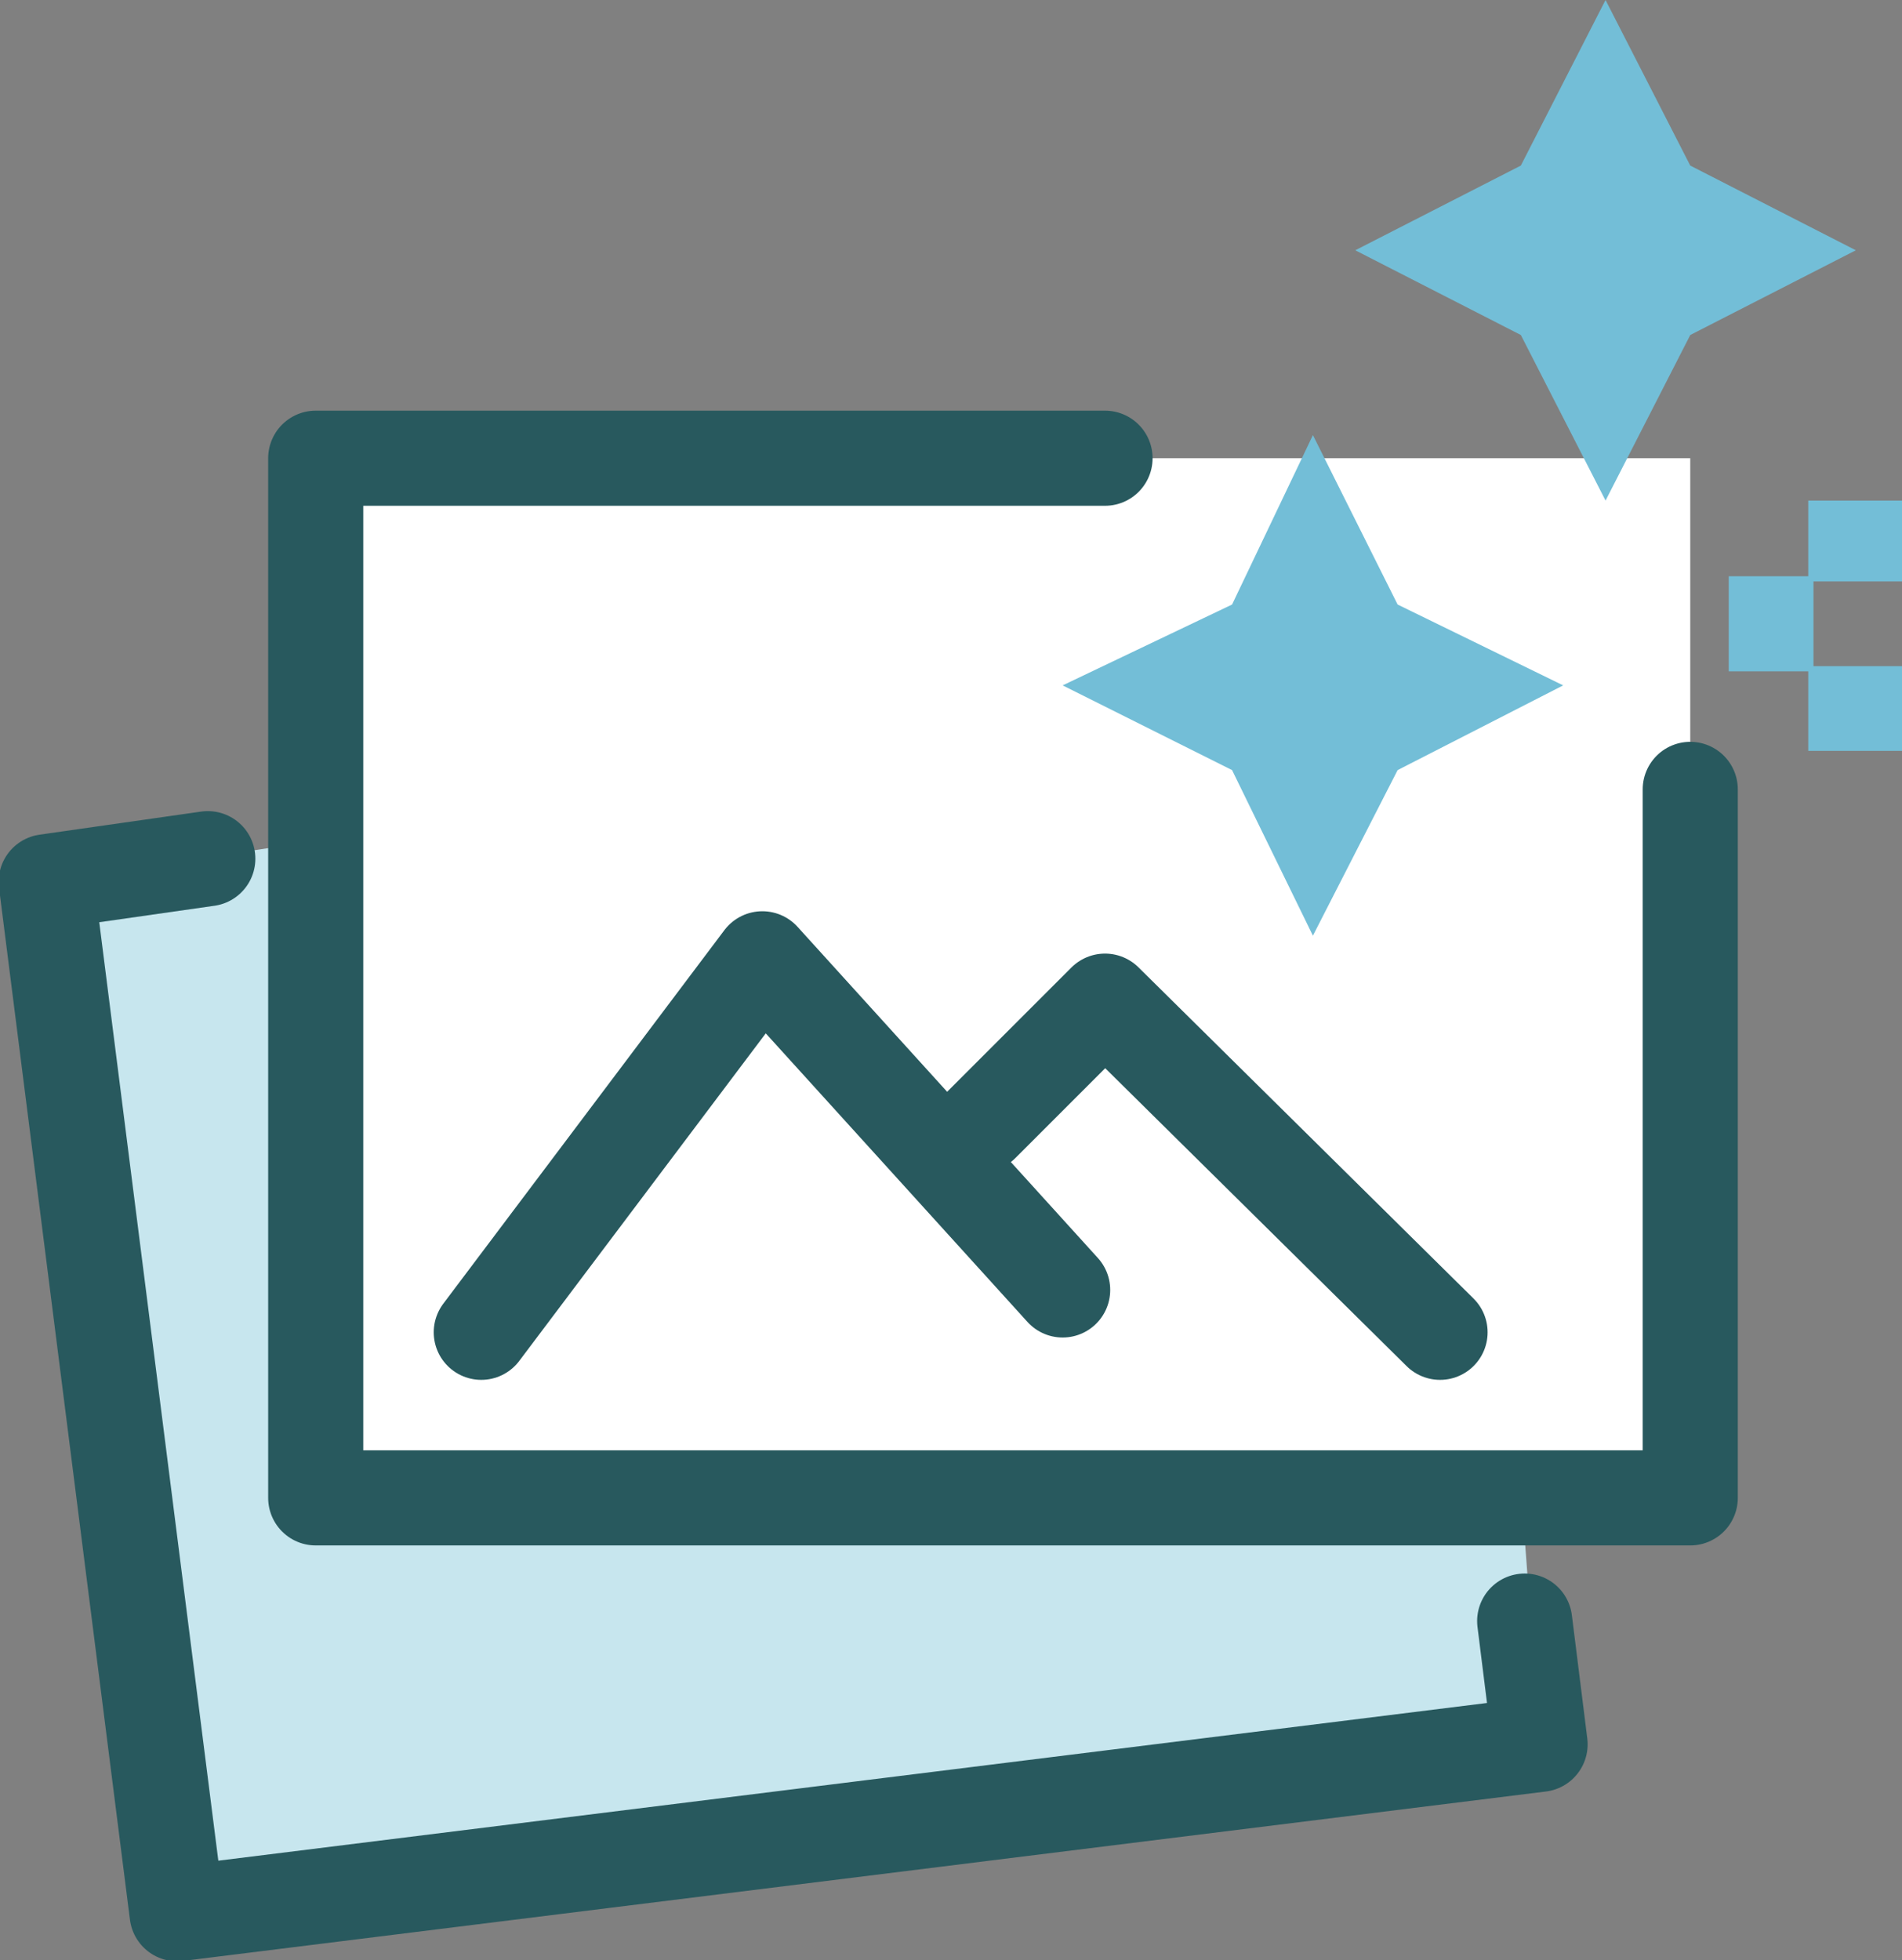
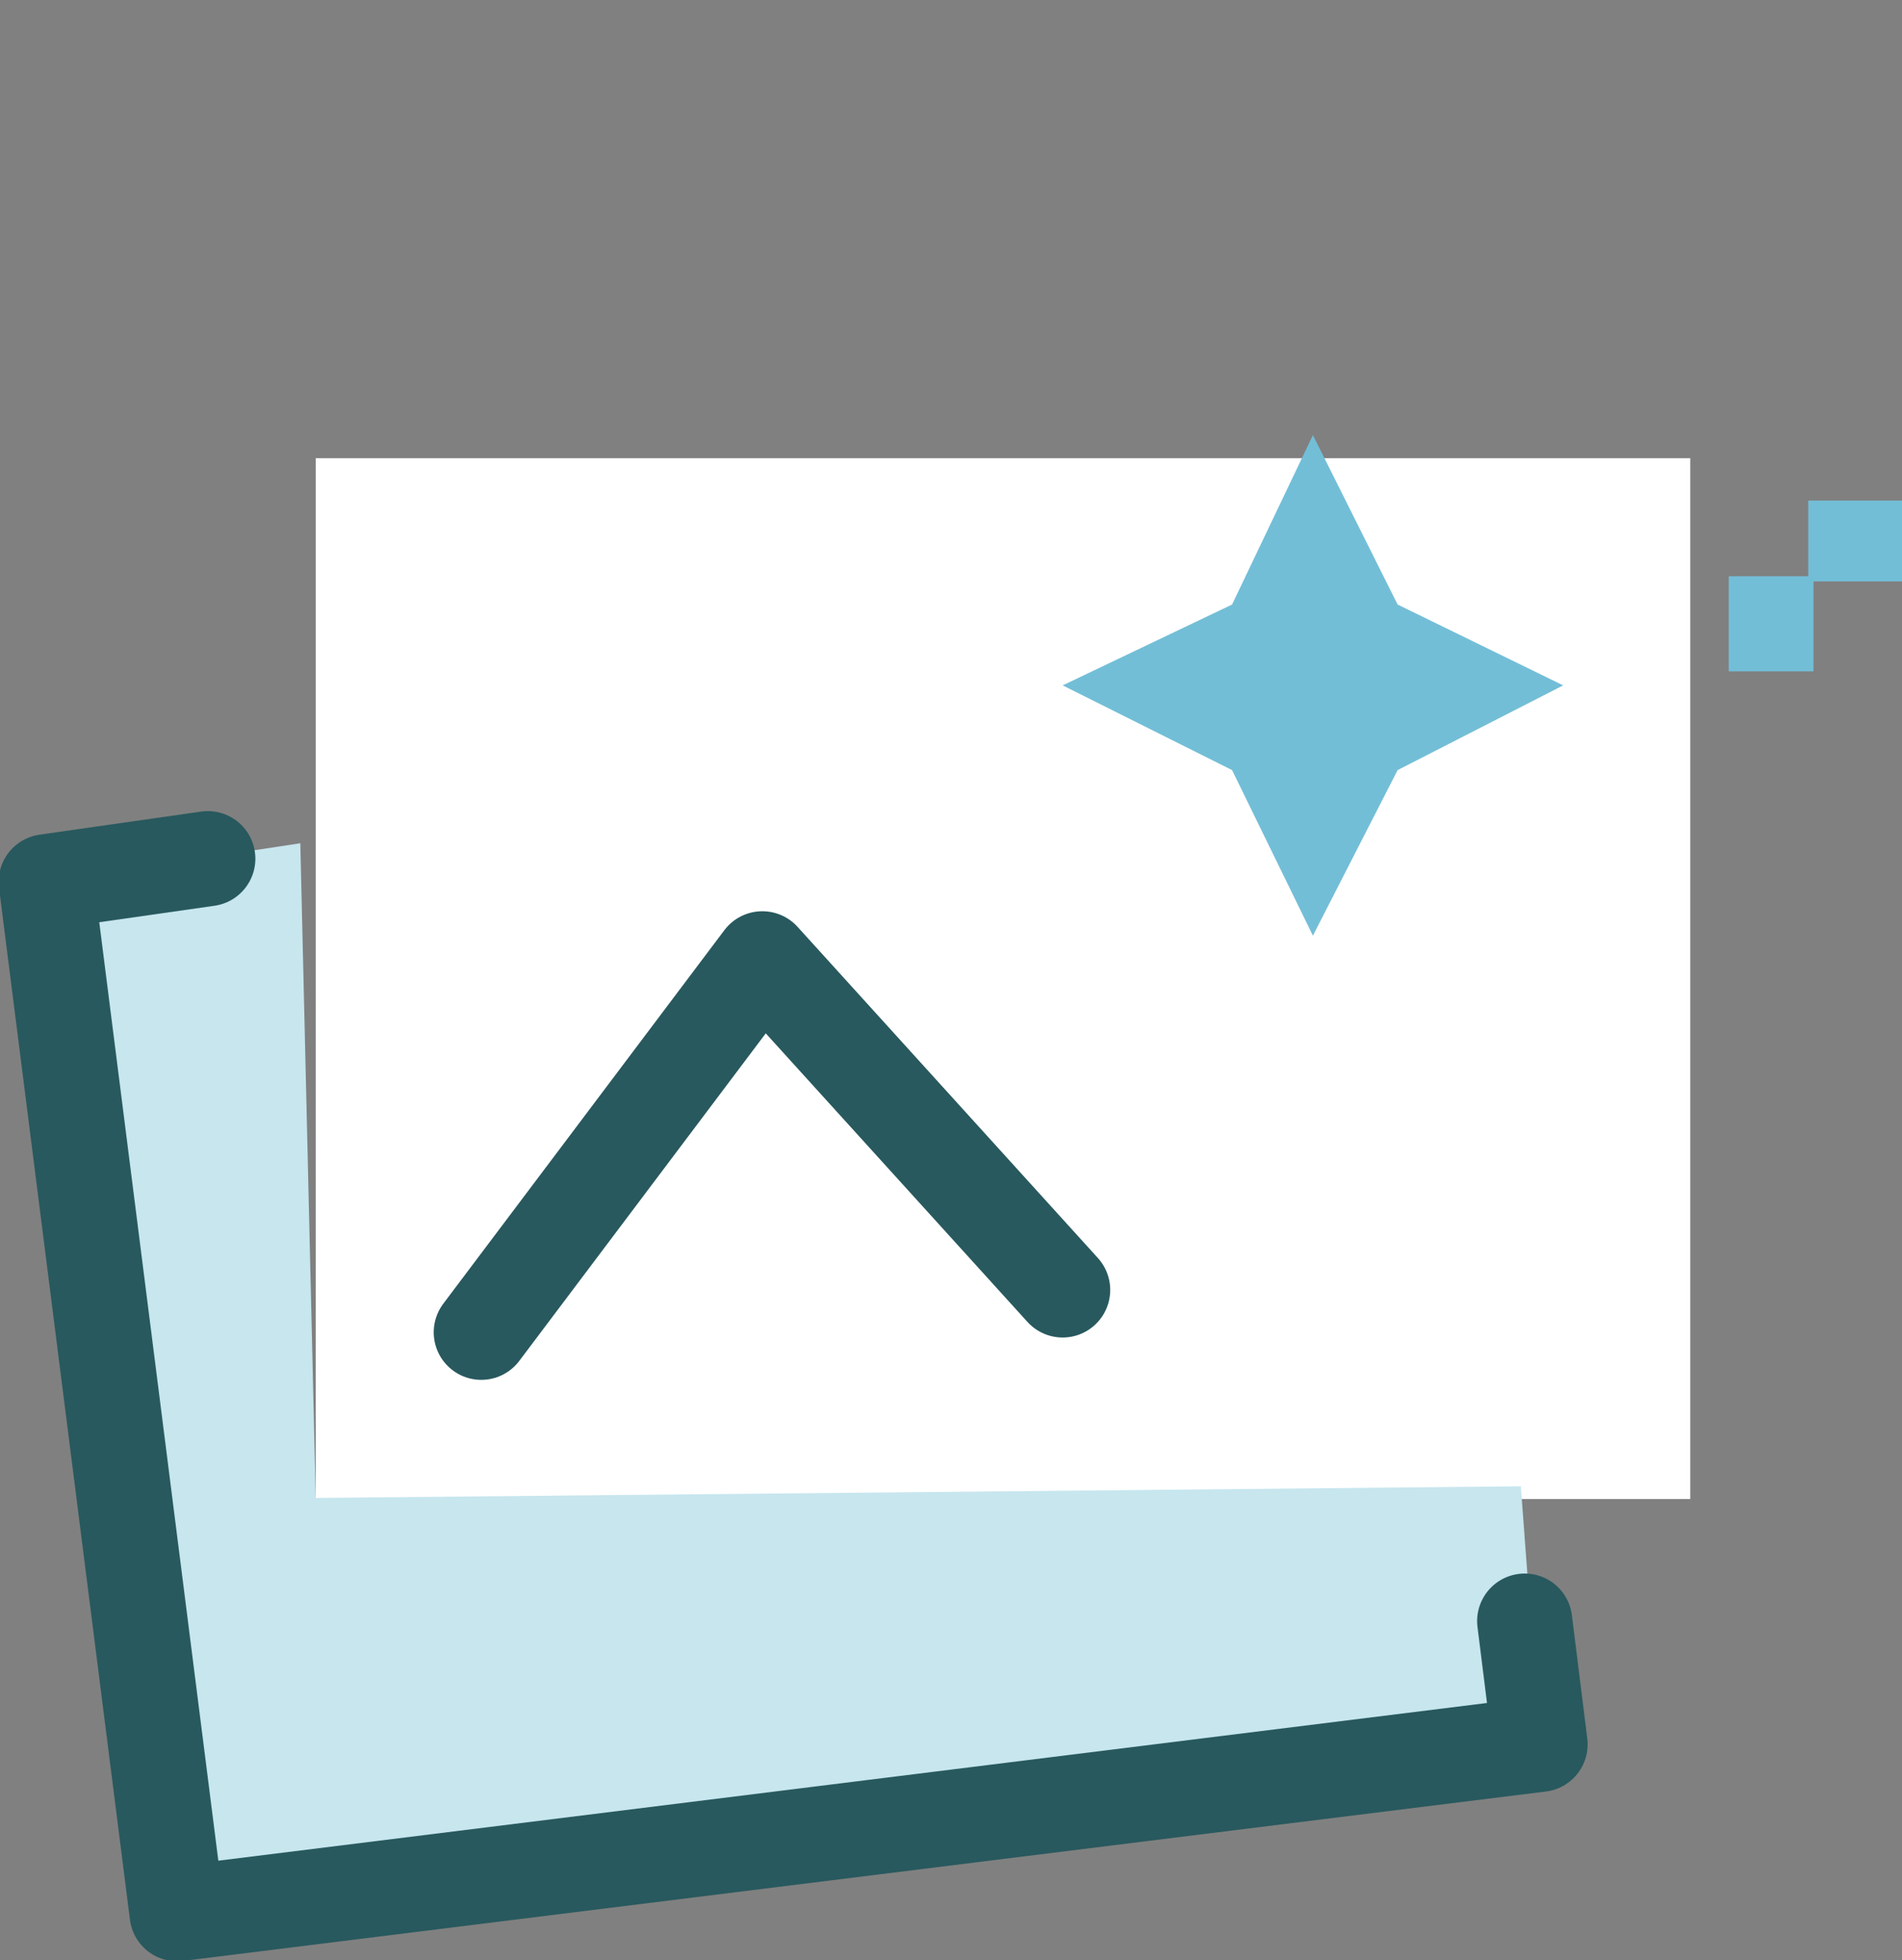
<svg xmlns="http://www.w3.org/2000/svg" width="92.974" height="95.816" viewBox="0 0 92.974 95.816">
  <rect x="0" y="0" width="92.974" height="95.816" fill="#808080" stroke="none" />
  <defs>
    <clipPath id="a">
      <rect width="92.974" height="95.816" fill="none" />
    </clipPath>
  </defs>
  <g transform="translate(46.487 47.908)">
    <g transform="translate(-46.487 -47.908)">
      <rect width="67.19" height="50.872" transform="translate(15.433 22.397)" fill="#fff" />
      <path d="M13.622,21.9,1.2,23.782l6.4,50.44,66.625-8.281-.941-12.61L14.375,53.9Z" transform="translate(1.058 19.317)" fill="#c7e6ee" />
-       <path d="M47.433,0,43.293,8.093,35.2,12.233l8.093,4.141,4.141,8.093,4.141-8.093,8.093-4.141L51.574,8.093Z" transform="translate(31.049)" fill="#73bed7" />
      <g clip-path="url(#a)">
        <line y2="3.952" transform="translate(90.716 24.467)" fill="none" stroke="#73bed7" stroke-miterlimit="10" stroke-width="4.649" />
-         <line y2="4.141" transform="translate(90.716 32.56)" fill="none" stroke="#73bed7" stroke-miterlimit="10" stroke-width="4.649" />
        <line x2="4.141" transform="translate(84.505 30.49)" fill="none" stroke="#73bed7" stroke-miterlimit="10" stroke-width="4.649" />
      </g>
-       <path d="M75.39,28.086v34.63H8.2V11.9H46.783" transform="translate(7.233 10.497)" fill="none" stroke="#28595e" stroke-linecap="round" stroke-linejoin="round" stroke-width="4.649" />
      <g clip-path="url(#a)">
        <path d="M73.472,59.565l.753,6.023L7.6,73.869,1.2,23.429,9.1,22.3" transform="translate(1.058 19.67)" fill="none" stroke="#28595e" stroke-linecap="round" stroke-linejoin="round" stroke-width="4.649" />
      </g>
      <path d="M12.5,43.156,26.239,24.9l14.68,16.186" transform="translate(11.026 21.964)" fill="none" stroke="#28595e" stroke-linecap="round" stroke-linejoin="round" stroke-width="4.649" />
-       <path d="M25.5,32.023,31.523,26,47.9,42.186" transform="translate(22.493 22.934)" fill="none" stroke="#28595e" stroke-linecap="round" stroke-linejoin="round" stroke-width="4.649" />
      <path d="M39.833,11.3l-3.952,8.281L27.6,23.533l8.281,4.141,3.952,8.093,4.141-8.093,8.093-4.141-8.093-3.952Z" transform="translate(24.345 9.967)" fill="#73bed7" />
    </g>
  </g>
</svg>